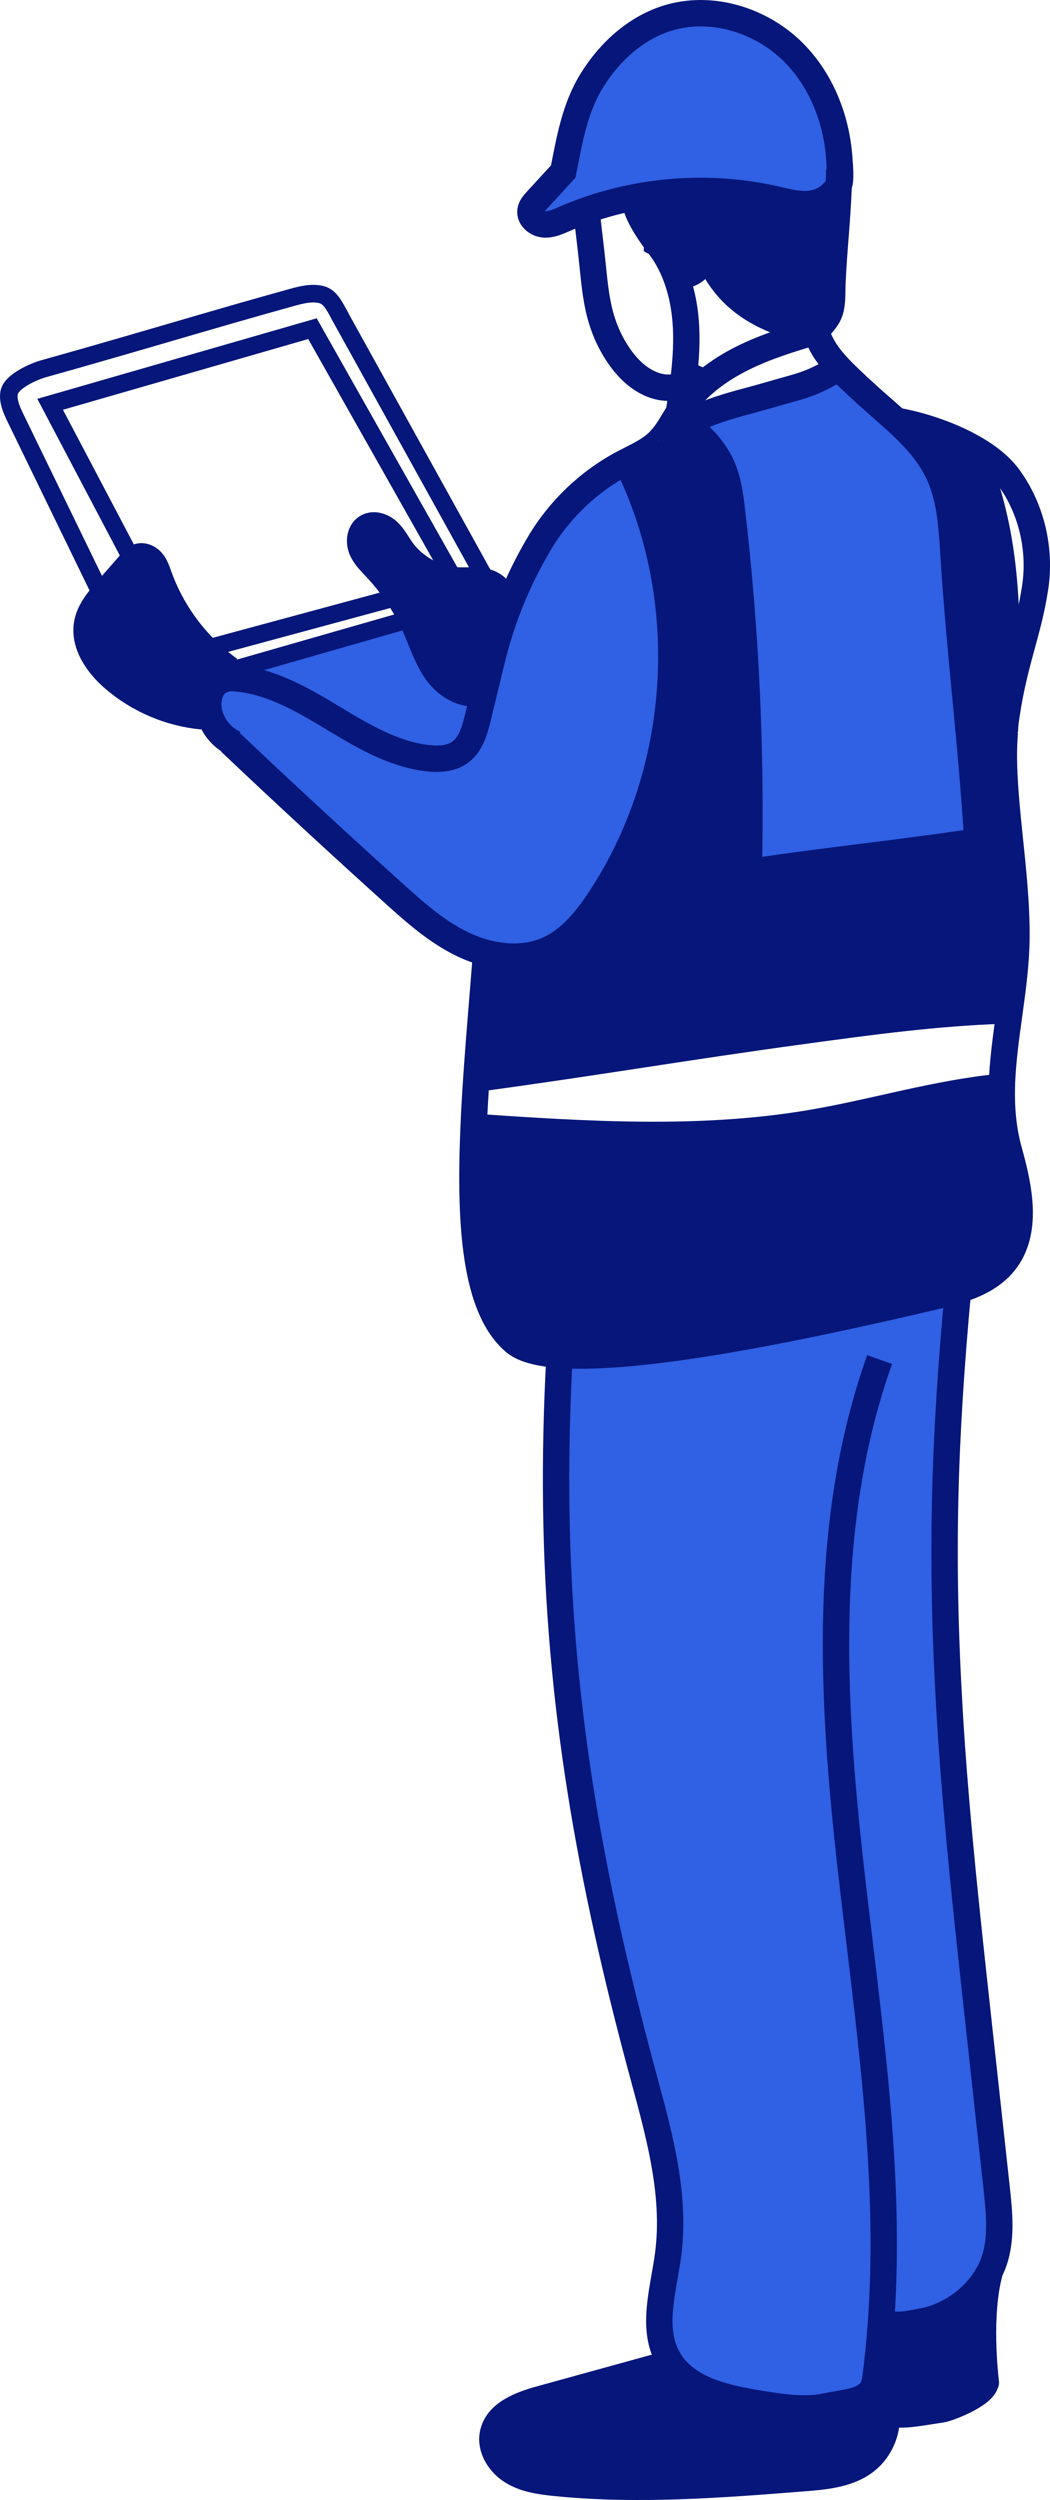
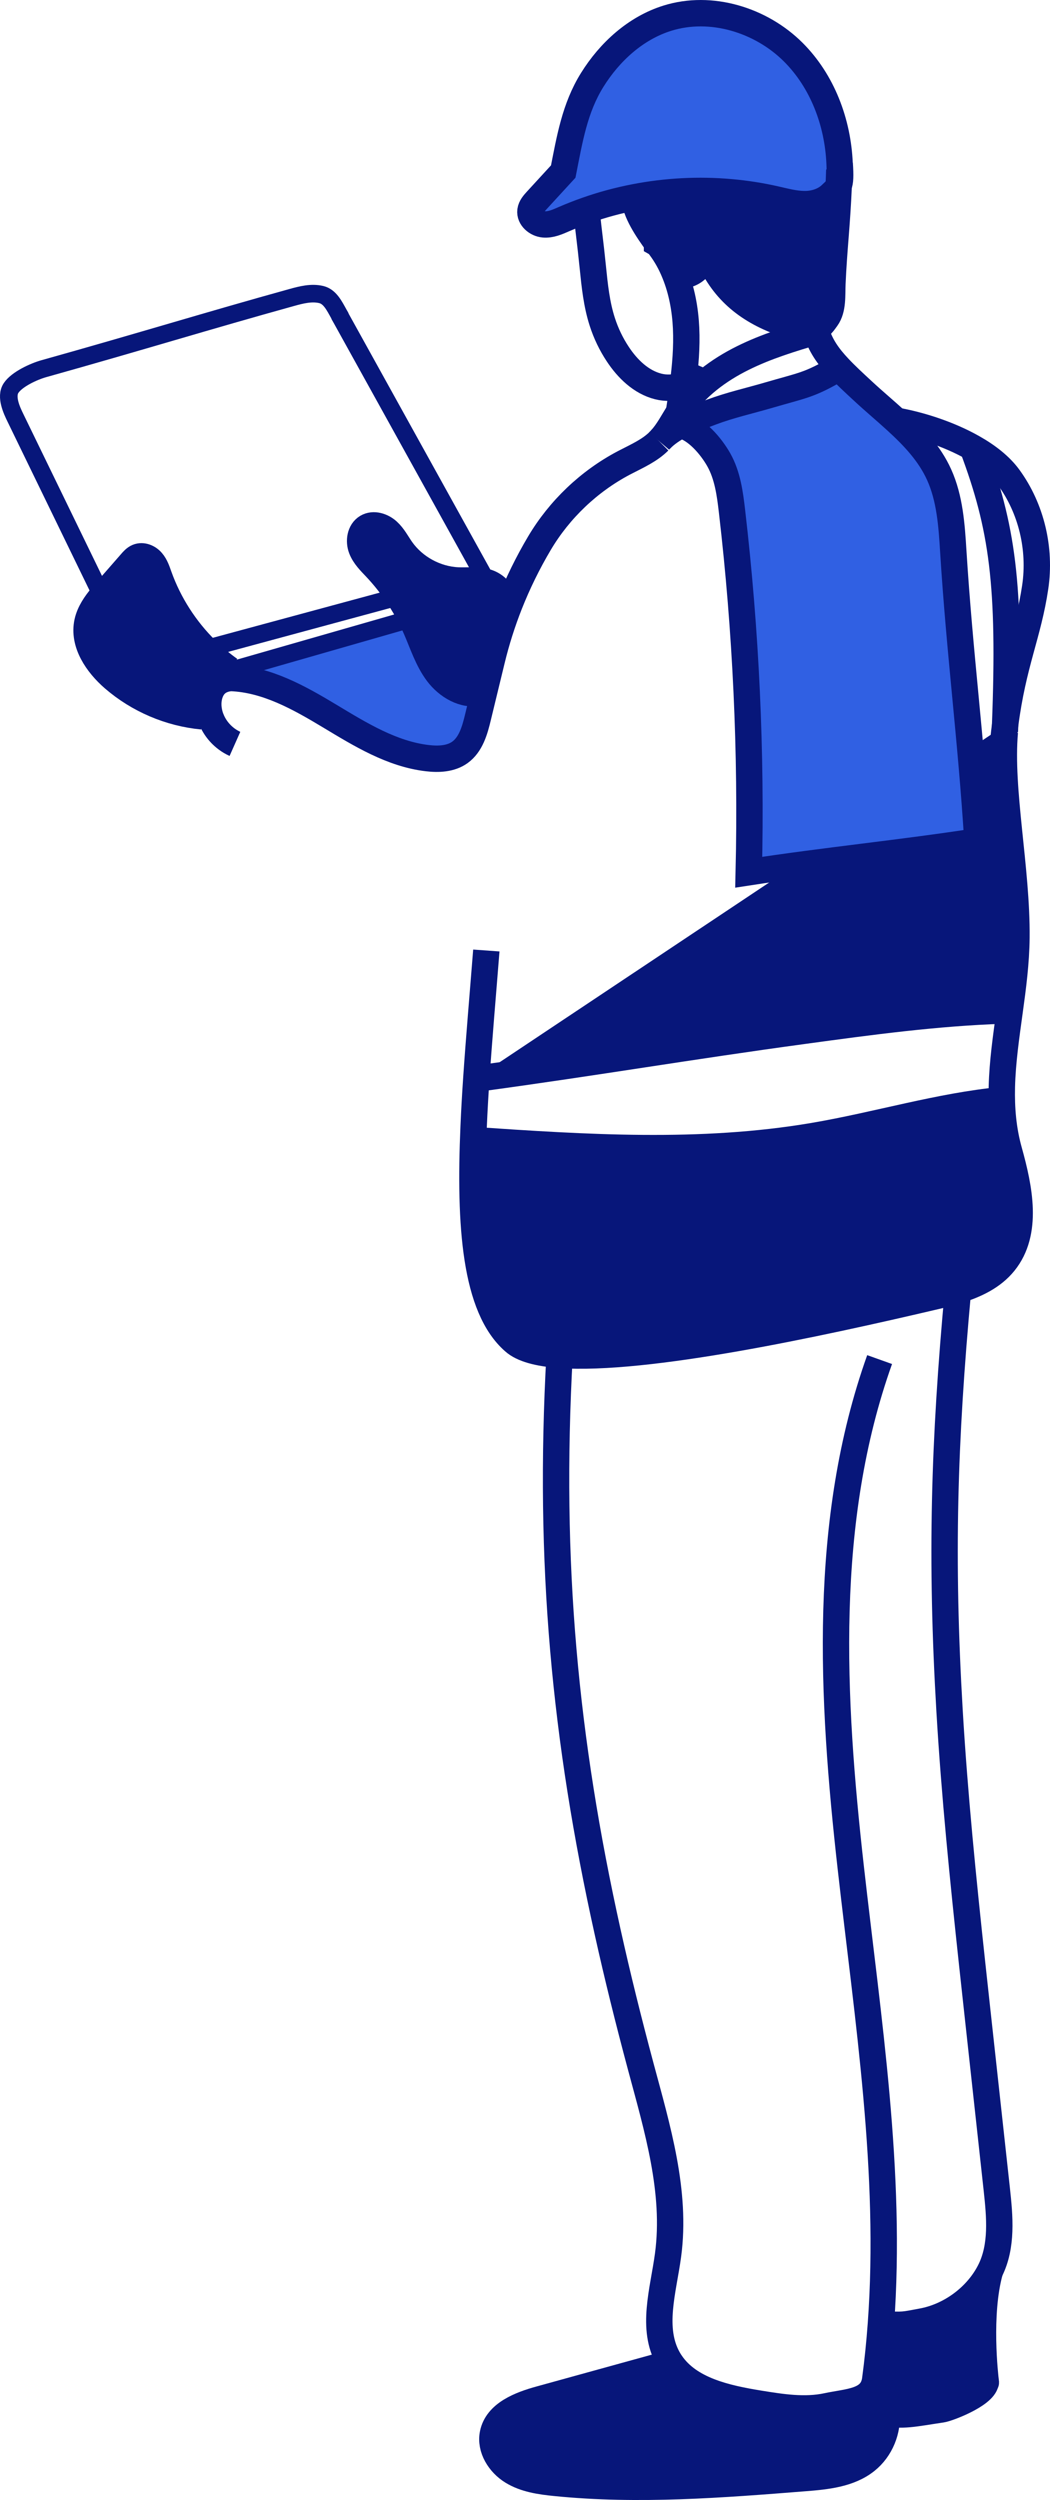
<svg xmlns="http://www.w3.org/2000/svg" id="Layer_2" data-name="Layer 2" viewBox="0 0 358.3 852.47">
  <defs>
    <style>
      .cls-1 {
        stroke-width: 9px;
      }

      .cls-1, .cls-2 {
        fill: none;
        stroke: #07167a;
        stroke-miterlimit: 10;
      }

      .cls-2 {
        stroke-width: 6px;
      }

      .cls-3 {
        fill: #07167a;
      }

      .cls-4 {
        fill: #3060e3;
      }
    </style>
  </defs>
  <g id="Layer_2-2" data-name="Layer 2">
-     <path class="cls-3" d="M342.98,247.29c-.03.73-.06,1.47-.08,2.22-1.78,19.87,4.19,46.67,3.96,70.2-.08,8.48-1.18,16.84-2.33,25.14l-2.02-.27c-22.9.73-45.64,3.82-68.34,6.92-39.19,5.33-70.73,10.76-109.91,16.09l-1.68-.11c.93-13.72,2.19-28.1,3.33-42.55,7.14,1.87,14.75,1.82,21.4-1.24,7.36-3.4,12.69-10.01,17.18-16.75,29.02-43.54,32.67-102.76,9.26-149.55,3.93-2.03,8.04-3.87,11.15-6.98.18-.2.36-.39.55-.58,1.9-1.94,4.27-3.53,6.83-4.87,5.28,1.15,10.37,7.18,12.98,11.8,3.01,5.33,3.84,11.58,4.54,17.67,4.75,40.8,6.66,81.93,5.7,122.99,26.11-4.03,51.93-6.52,78.04-10.55-2.19-35.14-6.05-63.72-8.24-98.87-.54-8.88-1.15-18-4.82-26.11-3.28-7.26-8.73-13.03-14.66-18.44,7.99,1.39,17.9,4.53,26.08,9.15,10.21,27.22,12.91,46.78,11.08,94.68h0Z" />
+     <path class="cls-3" d="M342.98,247.29c-.03.73-.06,1.47-.08,2.22-1.78,19.87,4.19,46.67,3.96,70.2-.08,8.48-1.18,16.84-2.33,25.14l-2.02-.27c-22.9.73-45.64,3.82-68.34,6.92-39.19,5.33-70.73,10.76-109.91,16.09l-1.68-.11h0Z" />
    <path class="cls-3" d="M326.91,439.97c-2.83.87-5.73,1.59-8.56,2.24-38.85,9.1-97.94,21.95-127.4,19.78-7.25-.53-12.7-1.97-15.62-4.6-13.16-11.53-15.18-39.3-13.71-73.14,38.39,2.61,77.19,5.11,115.13-1.32,21.66-3.67,42.84-10.22,64.7-12.31h.42c-.17,7.29.41,14.54,2.44,21.81,3.55,12.73,6.67,27.77-1.64,38.05-3.94,4.88-9.68,7.59-15.76,9.49Z" />
-     <path class="cls-4" d="M228.94,805.76c-.28-.4-.54-.82-.79-1.24-6.1-10.49-1.78-23.57-.18-35.6,2.88-21.6-3.66-43.19-9.31-64.24-4.22-15.71-7.99-30.93-11.3-45.87-14.55-65.55-20.35-125.65-16.4-196.82,29.46,2.17,88.55-10.68,127.4-19.78,2.84-.66,5.74-1.37,8.56-2.24-4.79,51.79-5.94,91.49-2.88,143.46,1.7,28.79,4.61,57.49,7.7,86.16.6,5.54,1.21,11.07,1.81,16.61,2.2,20.1,4.4,40.2,6.6,60.3,1.02,9.39,1.95,19.39-2.31,27.82-4.45,8.82-13.52,15.52-23.24,17.29-6.69,1.23-5.74,1.27-13.98.96-.46,6.27-1.1,12.52-1.93,18.78-.03.23-.07.46-.11.68-1.4,6.99-9,6.89-16.35,8.45-7.59,1.61-15.45.38-23.1-.86-11.25-1.83-23.88-4.57-30.16-13.84l-.03-.02Z" />
    <path class="cls-3" d="M336.42,812.41c0,.07-.09.08-.1.15-.87,4.17-12.81,8.7-14.93,9.01-8.83,1.3-14.67,2.68-18.9.86-.04-.46-.1-.91-.19-1.36-.93-5.01-2.24-7.49-3.74-9.06.05-.22.08-.44.11-.68.84-6.25,1.47-12.5,1.93-18.78,8.24.31,7.29.27,13.98-.96,9.73-1.77,18.79-8.47,23.24-17.29-4.16,14.77-1.68,36.01-1.42,38.1h.02Z" />
    <path class="cls-4" d="M305.82,143.46c5.93,5.41,11.39,11.18,14.66,18.44,3.66,8.11,4.27,17.23,4.82,26.11,2.2,35.15,6.06,63.73,8.24,98.87-26.12,4.04-51.93,6.52-78.04,10.55.96-41.06-.95-82.19-5.7-122.99-.7-6.08-1.53-12.34-4.54-17.67-2.61-4.62-7.71-10.66-12.98-11.8,3.45-1.81,7.22-3.2,10.63-4.49,6.2-2.32,12.67-3.77,19.03-5.62,12.2-3.57,14.15-3.39,24.34-9.42,2.29,2.44,5.03,4.98,8.19,7.9,3.68,3.42,7.61,6.69,11.36,10.12h0Z" />
    <path class="cls-3" d="M302.49,822.44c.66,6.2-2,12.68-6.88,16.58-5.76,4.61-13.61,5.38-20.96,5.96-28.32,2.24-56.83,4.49-85.08,1.65-5.12-.52-10.38-1.25-14.76-3.94-4.37-2.68-7.63-7.84-6.59-12.86,1.42-6.85,9.31-9.88,16.05-11.74,14.89-4.11,29.78-8.21,44.68-12.33,6.28,9.27,18.92,12.01,30.16,13.84,7.65,1.24,15.52,2.48,23.1.86,7.35-1.56,14.96-1.46,16.35-8.45,1.49,1.57,2.81,4.05,3.74,9.06.08.45.15.9.19,1.36h0Z" />
    <path class="cls-4" d="M286.47,55.75h.07c.28,4.27.21,6.22-.34,7.53-.48,1.14-1.31,1.77-2.59,3.01-2.39,2.32-5.8,3.35-9.13,3.32-3.32-.03-6.58-.92-9.83-1.65-5.04-1.15-10.16-1.95-15.3-2.4-10.93-.98-21.99-.39-32.75,1.69-5.59,1.08-11.1,2.56-16.47,4.46-2.58.9-5.14,1.91-7.64,2.99-2.22.97-4.53,2.02-6.94,1.81s-4.85-2.24-4.54-4.64c.18-1.35,1.15-2.44,2.07-3.45,3.04-3.31,6.07-6.62,9.12-9.93,2.19-11.08,3.91-21.67,9.89-31.25,5.97-9.59,14.86-17.68,25.64-21.04,14.88-4.65,31.93.58,42.97,11.59,9.93,9.91,15.2,23.88,15.8,37.95h-.03Z" />
    <path class="cls-3" d="M278.05,111.31c-.32.08-.7.17-1.15.3-1.09-.68-4.25-.82-5.75-.73-1.5.08-2.98-.37-4.38-.87-12.08-4.35-20.48-11.47-25.23-23.2.12-.22.25-.44.38-.66,3.36-5.98,5.86-12.67,7.34-19.69l.08-.91c5.14.45,10.26,1.26,15.3,2.4,3.25.73,6.51,1.62,9.83,1.65,3.33.03,6.74-1,9.13-3.32,1.28-1.24,2.11-1.88,2.59-3.01-.6,13.93-1.63,21.57-2.15,33.44-.17,3.87.28,8.65-1.99,11.78-2.07,2.85-1.55,2.25-4.01,2.82h.01Z" />
    <path class="cls-3" d="M241.54,86.81c-1.24,2.12-2.65,4.14-4.47,5.49-2.01,1.49-4.6,2.07-6.73.84l-.08.04c-1.29-3.18-2.94-6.2-5-8.96-.73-.98-1-1.32-1.04-1.35.07.11.59.84.68.97-.06-.08-.33-.45-1-1.38-2.66-3.67-7.43-10.45-7.29-15.22,10.77-2.08,21.83-2.67,32.75-1.69l-.08.91c-1.48,7.01-3.98,13.71-7.34,19.69-.12.22-.25.44-.38.66h-.02Z" />
-     <path class="cls-4" d="M165.9,324.94c-2.59-.67-5.12-1.6-7.52-2.71-9.03-4.22-16.61-10.95-24.01-17.62-18.84-16.97-37.47-34.18-55.88-51.62l.1-.16c-2.71-1.63-4.93-4.09-6.24-6.98-.31-.68-.57-1.37-.77-2.08-.71-2.53-.74-5.25.21-7.68.91-2.35,2.53-3.78,4.68-4.47.72-.23,1.49-.37,2.33-.43,12.18.47,23.28,6.71,33.72,12.99s21.19,12.92,33.29,14.34c3.81.45,7.95.28,11.08-1.94,3.77-2.68,5.13-7.56,6.21-12.05.65-2.69,1.3-5.4,1.96-8.09.92-3.79,1.84-7.58,2.76-11.37,1.58-6.52,3.6-12.86,6.03-19.03,2.84-7.17,6.24-14.11,10.22-20.82,6.83-11.51,16.9-21.09,28.73-27.34l.93-.48c23.41,46.79,19.76,106.01-9.26,149.55-4.49,6.74-9.82,13.35-17.18,16.75-6.65,3.06-14.25,3.11-21.4,1.24h.01Z" />
    <path class="cls-3" d="M171.46,205.08l2.39.96c-2.43,6.17-4.45,12.5-6.03,19.03-.92,3.79-1.84,7.58-2.76,11.37l-1.3-.32c-5.46,1.25-11.09-2.13-14.46-6.62-3.36-4.49-5.07-9.96-7.31-15.1-.55-1.26-1.14-2.51-1.76-3.73-1.29-2.55-2.73-5.02-4.31-7.41-2.28-3.44-4.83-6.67-7.66-9.67-1.88-1.99-3.91-3.96-4.89-6.52-.97-2.55-.49-5.91,1.87-7.31,2.22-1.32,5.2-.36,7.12,1.39s3.11,4.12,4.6,6.24c4.38,6.21,11.73,10.21,19.32,10.54,3.17.14,6.42-.32,9.5.5.17.05.34.09.51.15,2.88.96,5.48,3.51,5.18,6.5h-.01Z" />
    <path class="cls-4" d="M165.07,236.44c-.66,2.69-1.31,5.4-1.96,8.09-1.09,4.5-2.44,9.38-6.21,12.05-3.13,2.22-7.27,2.39-11.08,1.94-12.1-1.43-22.85-8.06-33.29-14.34s-21.55-12.52-33.72-12.99c-.84.07-1.61.21-2.33.43l-.62-2.15,2.61-.75,60.26-17.28,1.5-.76c.63,1.22,1.21,2.47,1.76,3.73,2.24,5.14,3.95,10.61,7.31,15.1,3.37,4.49,8.99,7.87,14.46,6.62l1.3.32h0Z" />
    <path class="cls-3" d="M34.8,203.23c.57-.69,1.15-1.35,1.74-2.02,2.73-3.13,5.46-6.26,8.21-9.39.65-.74,1.32-1.5,2.23-1.88,1.69-.71,3.7.17,4.88,1.57,1.19,1.39,1.76,3.18,2.38,4.91,3.39,9.47,8.97,18.15,16.14,25.2,2.48,2.44,5.14,4.68,7.97,6.7l.11.39-2.61.75.62,2.15c-2.15.69-3.76,2.12-4.68,4.47-.95,2.43-.92,5.15-.21,7.68l-2.55.48c-11.11-1.04-21.85-5.62-30.29-12.92-5.61-4.85-10.5-11.98-8.91-19.23.73-3.34,2.74-6.21,4.96-8.87h0Z" />
    <path class="cls-1" d="M225.44,149.83c2.53-2.73,4.22-6.14,6.24-9.28.16-.26.33-.53.5-.78,5.19-7.78,12.97-13.56,21.36-17.71,7.95-3.94,16.47-6.54,24.98-9.05.47-.14.93-.27,1.4-.41" />
    <path class="cls-1" d="M80.17,253.66c-.54-.24-1.06-.53-1.57-.83-2.71-1.63-4.93-4.09-6.24-6.98-.31-.68-.57-1.37-.77-2.08-.71-2.53-.74-5.25.21-7.68.91-2.35,2.53-3.78,4.68-4.47.72-.23,1.49-.37,2.33-.43,12.18.47,23.28,6.71,33.72,12.99s21.19,12.92,33.29,14.34c3.81.45,7.95.28,11.08-1.94,3.77-2.68,5.13-7.56,6.21-12.05.65-2.69,1.3-5.4,1.96-8.09.92-3.79,1.84-7.58,2.76-11.37,1.58-6.52,3.6-12.86,6.03-19.03,2.84-7.17,6.24-14.11,10.22-20.82,6.83-11.51,16.9-21.09,28.73-27.34l.93-.48c3.93-2.03,8.04-3.87,11.15-6.98" />
    <path class="cls-1" d="M78.35,228.33c-2.84-2.02-5.49-4.26-7.97-6.7-7.16-7.05-12.75-15.72-16.14-25.2-.62-1.73-1.19-3.52-2.38-4.91-1.18-1.4-3.19-2.28-4.88-1.57-.91.38-1.59,1.14-2.23,1.88-2.74,3.13-5.47,6.26-8.21,9.39-.58.67-1.16,1.33-1.74,2.02-2.22,2.67-4.22,5.53-4.96,8.87-1.59,7.25,3.3,14.37,8.91,19.23,8.44,7.29,19.18,11.88,30.29,12.92" />
    <path class="cls-1" d="M171.46,205.08c.3-2.99-2.3-5.54-5.18-6.5-.17-.06-.34-.1-.51-.15-3.08-.82-6.33-.36-9.5-.5-7.59-.33-14.94-4.34-19.32-10.54-1.49-2.12-2.68-4.5-4.6-6.24s-4.89-2.71-7.12-1.39c-2.36,1.4-2.84,4.76-1.87,7.31.98,2.56,3.01,4.53,4.89,6.52,2.83,3,5.38,6.23,7.66,9.67,1.58,2.38,3.02,4.85,4.31,7.41.63,1.22,1.21,2.47,1.76,3.73,2.24,5.14,3.95,10.61,7.31,15.1,3.37,4.49,8.99,7.87,14.46,6.62" />
-     <polyline class="cls-2" points="153.64 195.25 106.62 112.07 17.11 137.86 44.42 189.69" />
    <line class="cls-2" x1="70.96" y1="221.04" x2="135.44" y2="203.6" />
    <polyline class="cls-2" points="75.26 229.64 75.85 229.47 78.46 228.72 138.72 211.44" />
    <line class="cls-2" x1="115.71" y1="107.26" x2="166.29" y2="198.54" />
    <path class="cls-2" d="M116.35,108.33c-.21-.36-.41-.72-.61-1.09-1.67-3-3.14-6.08-6.11-6.8-3.34-.8-6.83.1-10.14,1.02-29.04,8.05-50.93,14.85-84.55,24.26-3.45.97-9.18,3.61-11.16,6.59-1.99,2.98.32,7.76,1.45,10.09l29.57,60.82,1.53,3.14" />
-     <path class="cls-1" d="M78.5,252.99c18.41,17.43,37.04,34.64,55.88,51.62,7.4,6.67,14.97,13.4,24.01,17.62,2.4,1.12,4.93,2.05,7.52,2.71,7.14,1.87,14.75,1.82,21.4-1.24,7.36-3.4,12.69-10.01,17.18-16.75,29.02-43.54,32.67-102.76,9.26-149.55-.05-.09-.09-.18-.14-.27" />
    <path class="cls-1" d="M277.58,108.9c.13.84.29,1.64.47,2.41.14.58.29,1.15.47,1.7,1.45,4.78,4.04,8.49,7.75,12.42,2.29,2.44,5.03,4.98,8.19,7.9,3.68,3.42,7.61,6.69,11.36,10.12,5.93,5.41,11.39,11.18,14.66,18.44,3.66,8.11,4.27,17.23,4.82,26.11,2.2,35.15,6.06,63.73,8.24,98.87-26.12,4.04-51.93,6.52-78.04,10.55.96-41.06-.95-82.19-5.7-122.99-.7-6.08-1.53-12.34-4.54-17.67-2.61-4.62-7.71-10.66-12.98-11.8-.83-.18-1.65-.24-2.47-.16" />
    <path class="cls-1" d="M304.49,143.23c.44.07.88.14,1.33.23,7.99,1.39,17.9,4.53,26.08,9.15,5.05,2.84,9.43,6.26,12.3,10.19,7.76,10.62,10.98,24.36,9.06,37.37-2.4,16.22-7.57,26-10.28,47.12-.19,1.5-.37,3.05-.54,4.68" />
    <path class="cls-1" d="M342.89,249.52c-1.78,19.87,4.19,46.67,3.96,70.2-.08,8.48-1.18,16.84-2.33,25.14-1.19,8.66-2.44,17.23-2.65,25.77-.17,7.28.41,14.53,2.44,21.8,3.55,12.73,6.67,27.77-1.64,38.05-3.94,4.88-9.68,7.59-15.76,9.49-2.83.87-5.73,1.59-8.56,2.24-38.85,9.1-97.94,21.95-127.4,19.78-7.25-.53-12.7-1.97-15.62-4.6-13.16-11.53-15.18-39.3-13.71-73.14.23-5.45.55-11.05.94-16.77.93-13.72,2.19-28.1,3.33-42.55.02-.27.05-.54.07-.82" />
    <path class="cls-1" d="M331.73,152.16l.17.45c10.21,27.22,12.91,46.78,11.08,94.68-.03.73-.06,1.47-.08,2.22" />
    <path class="cls-1" d="M287.54,124.67c-.44.26-.86.52-1.27.76-10.2,6.03-12.15,5.85-24.34,9.42-6.36,1.85-12.83,3.3-19.03,5.62-3.41,1.29-7.18,2.68-10.63,4.49-2.56,1.34-4.94,2.93-6.83,4.87-.2.19-.38.38-.55.58" />
    <path class="cls-1" d="M286.54,55.75c.28,4.27.21,6.22-.34,7.53-.48,1.14-1.31,1.77-2.59,3.01-2.39,2.32-5.8,3.35-9.13,3.32-3.32-.03-6.58-.92-9.83-1.65-5.04-1.15-10.16-1.95-15.3-2.4-10.93-.98-21.99-.39-32.75,1.69-5.59,1.08-11.1,2.56-16.47,4.46-2.58.9-5.14,1.91-7.64,2.99-2.22.97-4.53,2.02-6.94,1.81s-4.85-2.24-4.54-4.64c.18-1.35,1.15-2.44,2.07-3.45,3.04-3.31,6.07-6.62,9.12-9.93,2.19-11.08,3.91-21.67,9.89-31.25,5.97-9.59,14.86-17.68,25.64-21.04,14.88-4.65,31.93.58,42.97,11.59,9.93,9.91,15.2,23.88,15.8,37.95.08,1.56.08,3.13.04,4.68" />
    <path class="cls-1" d="M224.2,82.86v.02c.06.03.32.38,1.05,1.35,2.07,2.76,3.72,5.77,5,8.96,2.4,5.88,3.58,12.31,3.87,18.67.3,6.52-.26,13.03-1.11,19.52-.4,3.06-.86,6.12-1.33,9.17-.03.21-.07.4-.09.61" />
    <path class="cls-1" d="M224.9,83.86h0v-.02c-.08-.13-.61-.85-.68-.97" />
    <path class="cls-1" d="M216.7,66.19c-.08.34-.11.69-.11,1.06-.13,4.77,4.64,11.55,7.29,15.22.68.93.95,1.3,1,1.38" />
    <path class="cls-1" d="M200.02,70.66c.04.36.08.7.1,1.04.87,8.41,1.26,10.44,2.17,19.4.64,6.3,1.29,12.66,3.24,18.67,1.25,3.88,3.03,7.59,5.28,10.98,3.32,5.03,7.97,9.56,13.82,11.03,2.73.69,5.73.53,8.39-.41,3.04-1.06,5.64-3.13,6.9-6.08" />
    <path class="cls-1" d="M230.34,93.15c2.13,1.22,4.72.65,6.73-.84,1.82-1.35,3.23-3.37,4.47-5.49.12-.22.25-.44.38-.66,3.36-5.98,5.86-12.67,7.34-19.69" />
    <path class="cls-1" d="M286.4,57.92c-.06,1.9-.12,3.67-.2,5.36-.6,13.93-1.63,21.57-2.15,33.44-.17,3.87.28,8.65-1.99,11.78-2.07,2.85-1.55,2.25-4.01,2.82-.32.08-.7.17-1.15.3-1.09-.68-4.25-.82-5.75-.73-1.5.08-2.98-.37-4.38-.87-12.08-4.35-20.48-11.47-25.23-23.2-.15-.36-.29-.73-.43-1.1" />
    <path class="cls-1" d="M164.25,367.6c39.19-5.33,70.72-10.76,109.91-16.09,22.7-3.1,45.45-6.19,68.34-6.92" />
-     <path class="cls-1" d="M341.46,370.62c-21.86,2.08-43.04,8.64-64.7,12.31-37.94,6.43-76.74,3.93-115.13,1.32l-1.24-.08" />
    <path class="cls-1" d="M190.99,461.49l-.03.51c-3.95,71.17,1.85,131.27,16.4,196.82,3.31,14.94,7.09,30.16,11.3,45.87,5.65,21.05,12.2,42.64,9.31,64.24-1.61,12.03-5.92,25.11.18,35.6.24.42.51.84.79,1.24,6.28,9.27,18.92,12.01,30.16,13.84,7.65,1.24,15.52,2.48,23.1.86,7.35-1.56,14.96-1.46,16.35-8.45.05-.22.08-.44.11-.68.84-6.25,1.47-12.5,1.93-18.78,3.81-51.74-4.43-103.93-10.27-155.67-6.53-58.01-9.78-118.31,9.84-173.29" />
    <path class="cls-1" d="M326.94,439.68c0,.09-.02.2-.03.29-4.79,51.79-5.94,91.49-2.88,143.46,1.7,28.79,4.61,57.49,7.7,86.16.6,5.54,1.21,11.07,1.81,16.61,2.2,20.1,4.4,40.2,6.6,60.3,1.02,9.39,1.95,19.39-2.31,27.82-4.45,8.82-13.52,15.52-23.24,17.29-6.69,1.23-5.74,1.27-13.98.96-1.01-.03-2.17-.08-3.49-.12" />
    <path class="cls-1" d="M230.3,805.39c-.45.12-.91.25-1.36.38-14.9,4.11-29.79,8.21-44.68,12.33-6.74,1.86-14.64,4.88-16.05,11.74-1.04,5.02,2.22,10.18,6.59,12.86,4.37,2.69,9.64,3.43,14.76,3.94,28.26,2.84,56.76.59,85.08-1.65,7.35-.58,15.2-1.35,20.96-5.96,4.88-3.9,7.54-10.38,6.88-16.58-.04-.46-.1-.91-.19-1.36-.93-5.01-2.24-7.49-3.74-9.06-.47-.49-.95-.89-1.45-1.26" />
    <path class="cls-1" d="M337.83,774.31c-4.16,14.77-1.68,36.01-1.42,38.1,0,.07-.09.08-.1.15-.87,4.17-12.81,8.7-14.93,9.01-8.83,1.3-14.67,2.68-18.9.86-.68-.29-1.3-.67-1.91-1.14" />
  </g>
</svg>